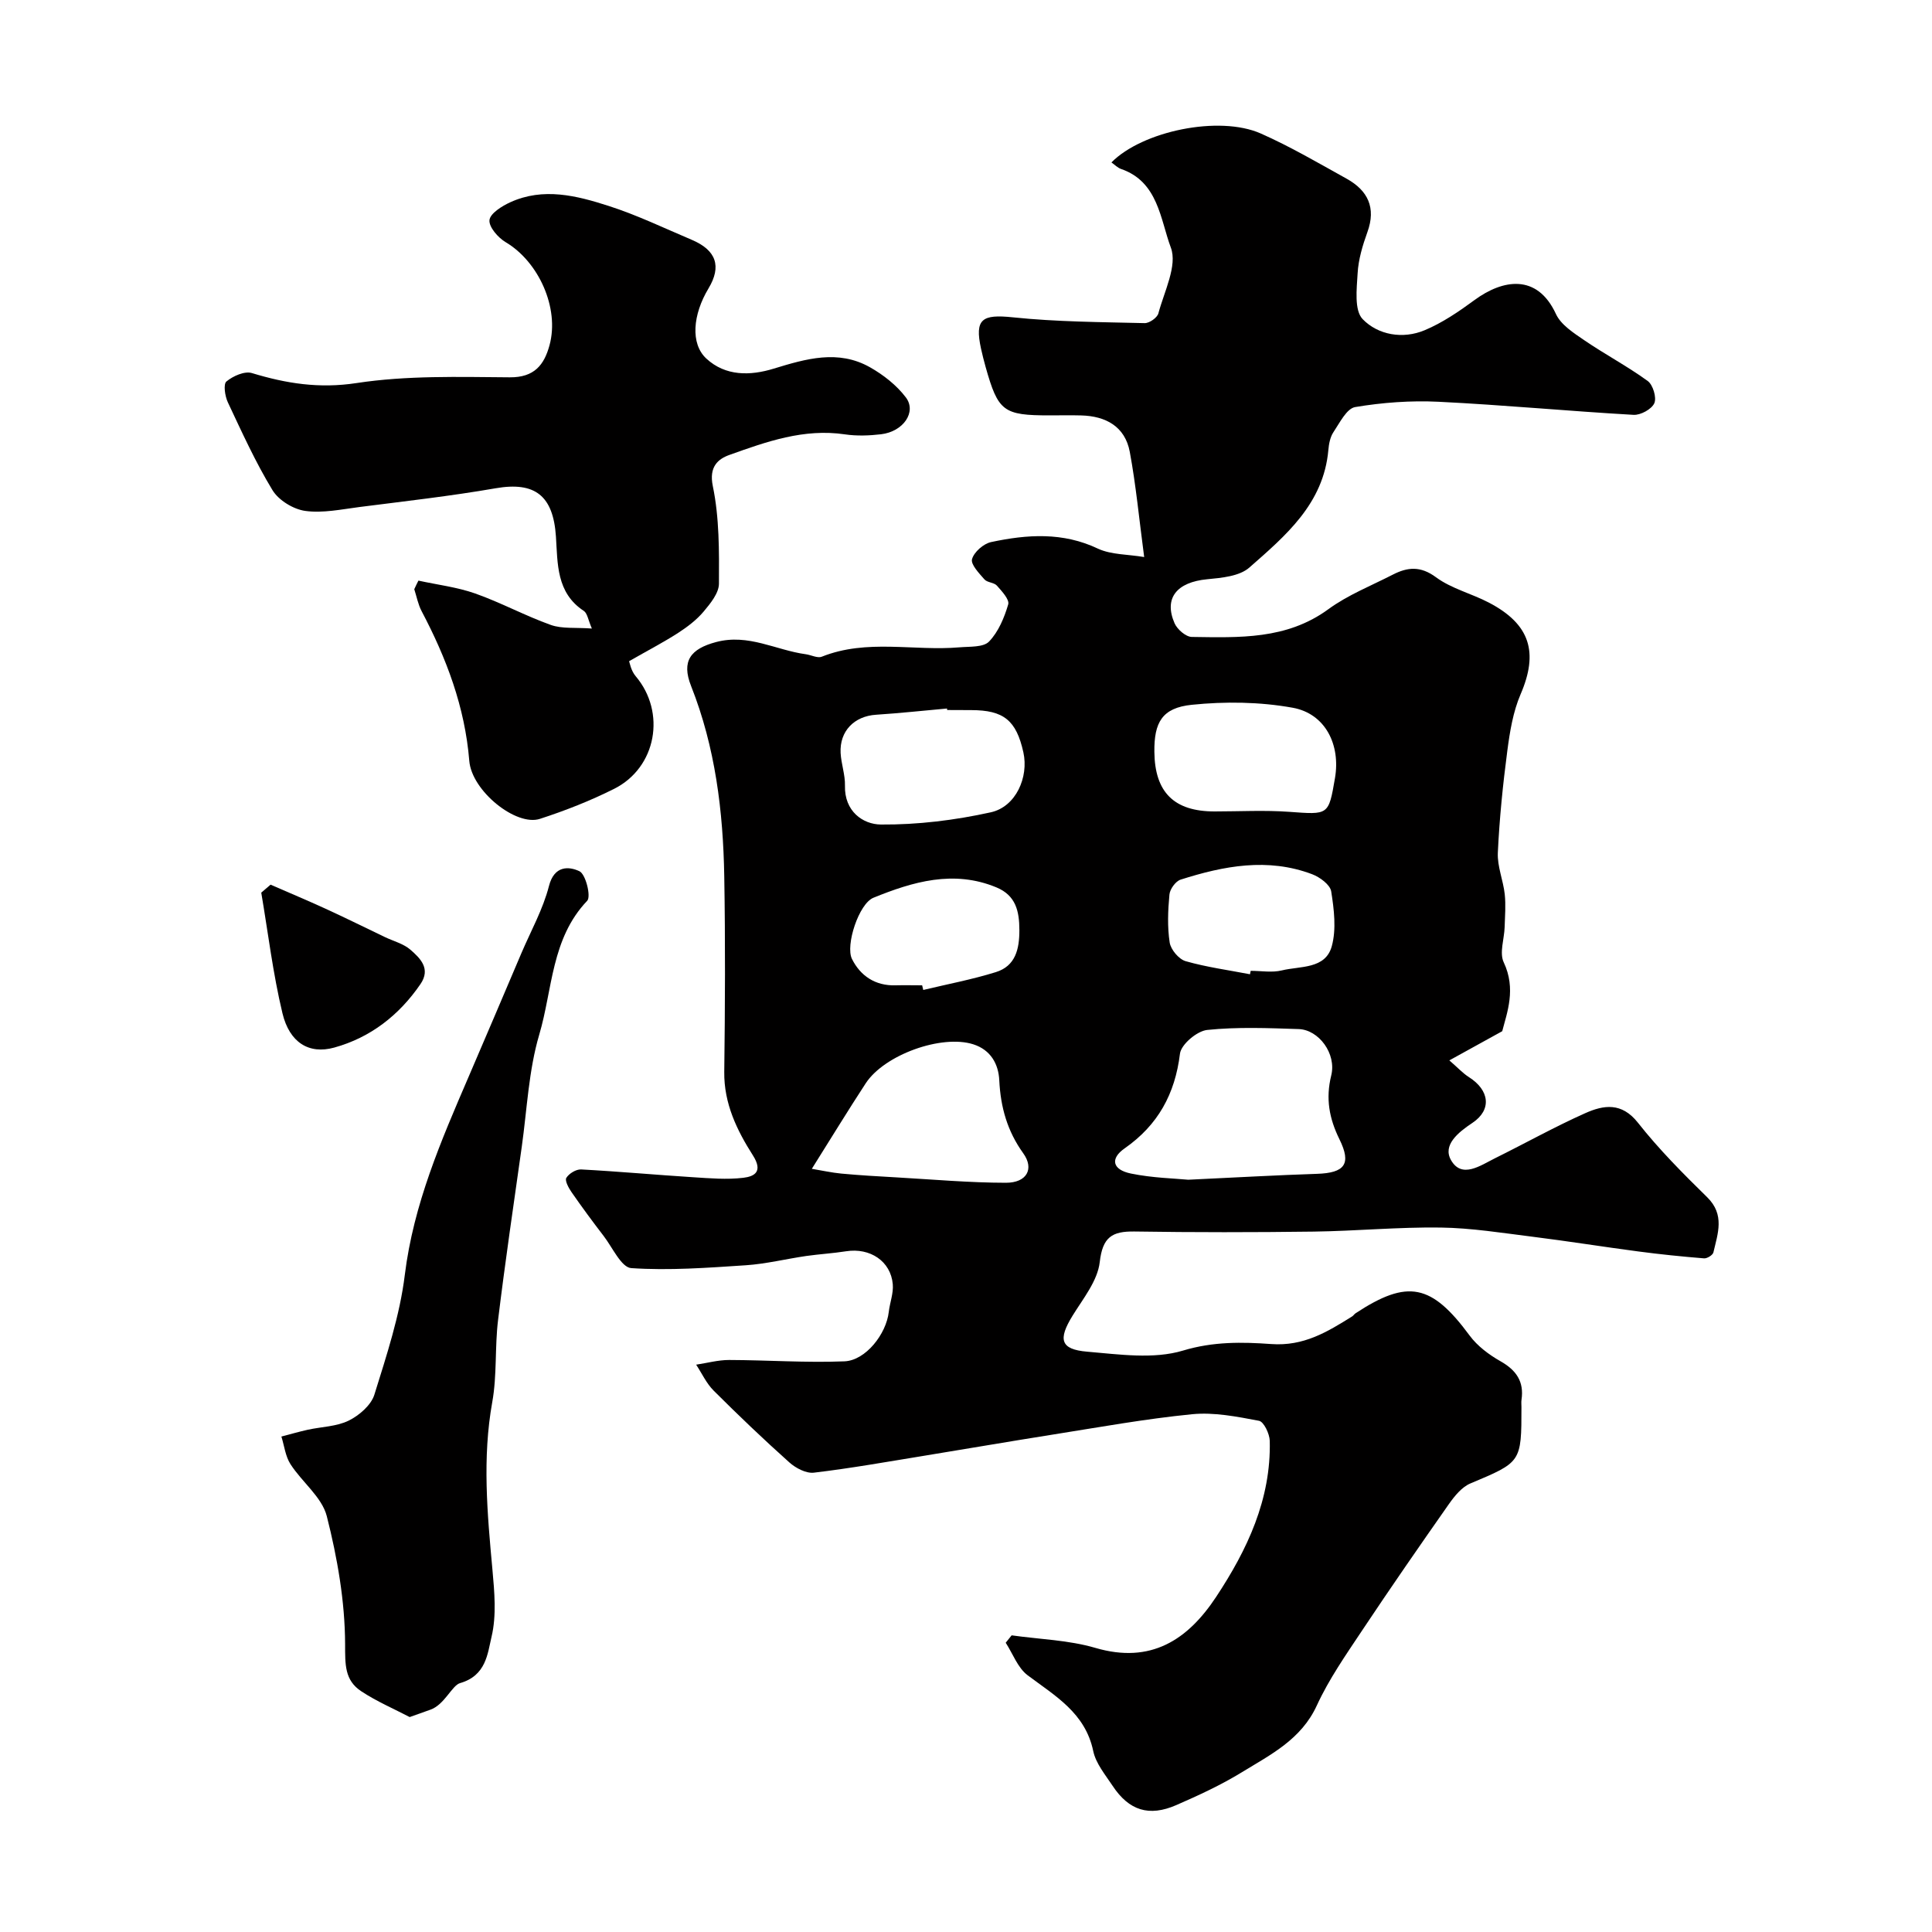
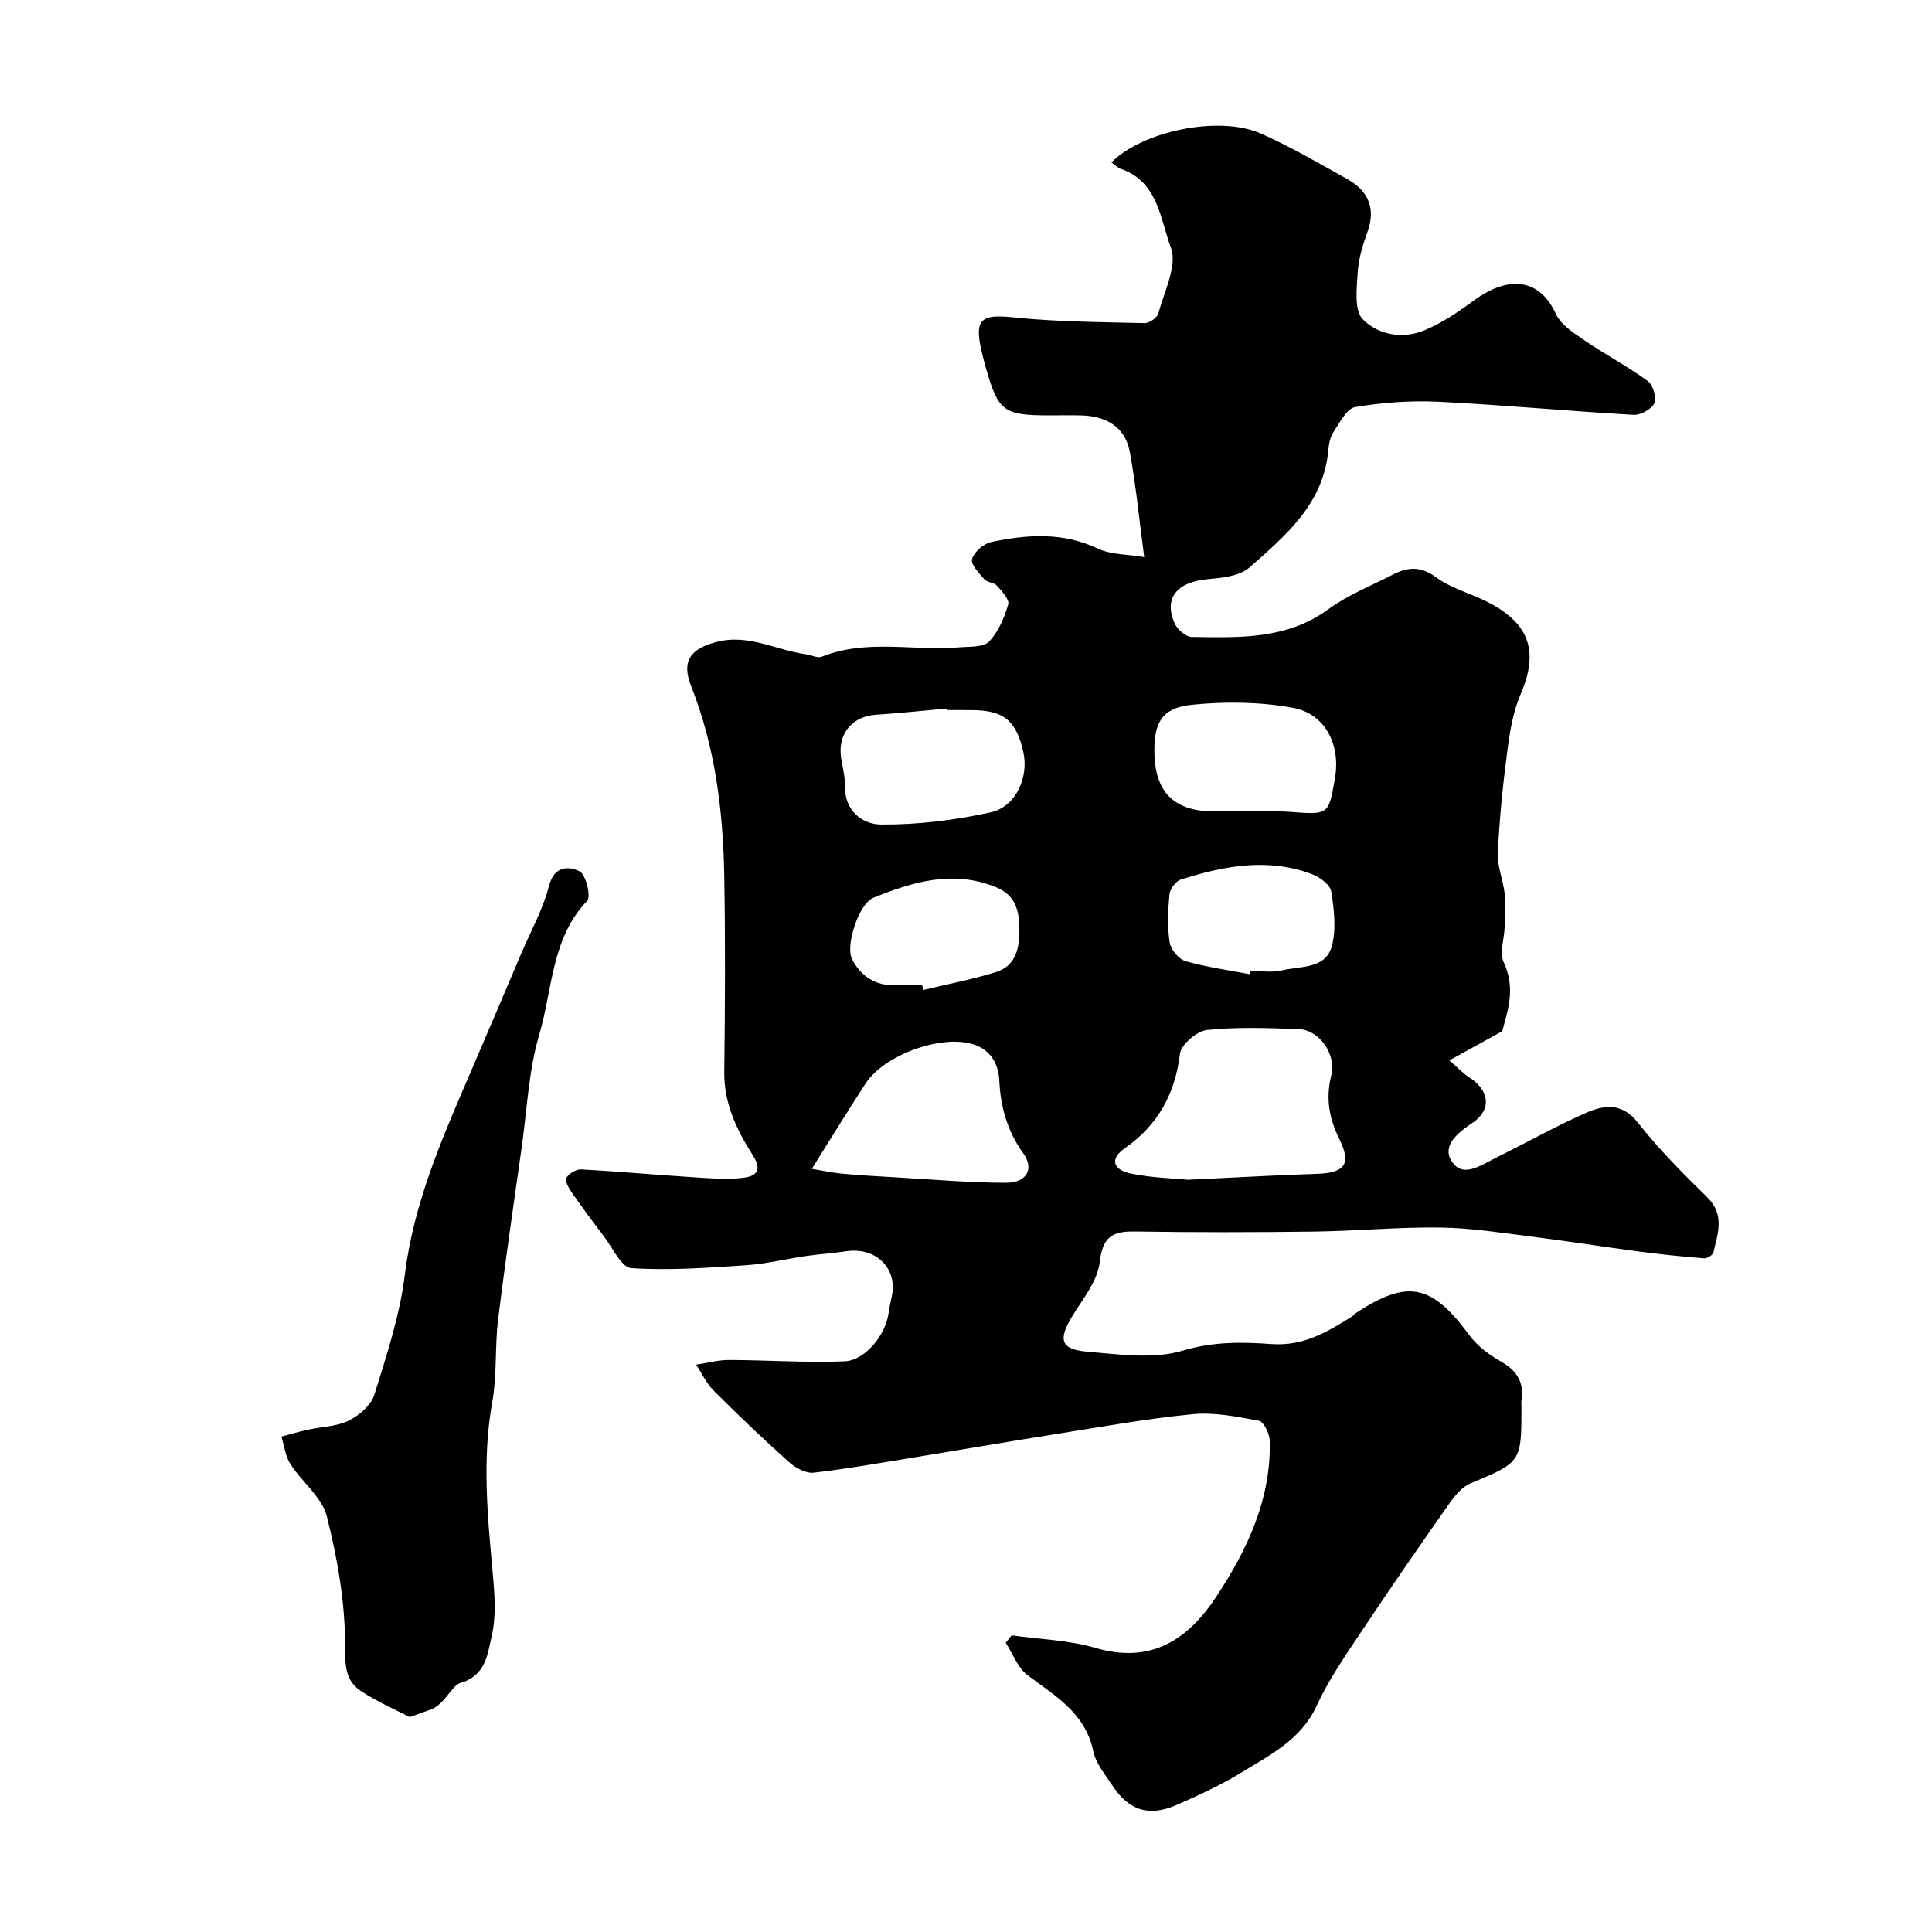
<svg xmlns="http://www.w3.org/2000/svg" enable-background="new 0 0 400 400" viewBox="0 0 400 400">
  <g fill="#010000">
    <path d="m236.89 115.33c-1.05-7.9-1.7-14.89-2.98-21.77-.98-5.25-4.95-7.42-10.08-7.55-2.16-.06-4.33-.01-6.5-.01-9.6 0-10.67-.8-13.27-10.03-.35-1.25-.67-2.51-.95-3.78-1.35-6.18.22-7.16 6.61-6.49 9.04.94 18.17.98 27.27 1.2.97.02 2.6-1.12 2.84-2.02 1.21-4.54 3.98-9.9 2.58-13.62-2.18-5.8-2.6-13.62-10.29-16.27-.73-.25-1.33-.89-2.01-1.36 6.41-6.49 22.28-9.8 30.9-6 6.11 2.7 11.92 6.11 17.78 9.36 4.4 2.44 6.16 6 4.31 11.08-.99 2.74-1.86 5.65-2.02 8.53-.19 3.21-.72 7.64 1.04 9.47 3.18 3.29 8.31 4.2 12.84 2.3 3.68-1.54 7.1-3.88 10.34-6.26 5.78-4.24 12.93-5.56 16.84 2.9 1.03 2.24 3.66 3.92 5.85 5.42 4.3 2.94 8.94 5.39 13.15 8.45 1.09.79 1.88 3.44 1.37 4.6-.55 1.24-2.84 2.49-4.29 2.41-13.48-.77-26.93-2.05-40.41-2.71-5.73-.28-11.58.15-17.24 1.1-1.76.3-3.2 3.26-4.5 5.2-.68 1.02-.94 2.44-1.05 3.71-.99 11.11-8.85 17.72-16.36 24.32-2.06 1.81-5.75 2.13-8.75 2.42-6.25.6-9 3.89-6.73 9.11.55 1.26 2.33 2.81 3.56 2.83 9.8.13 19.62.59 28.27-5.73 4.04-2.96 8.86-4.86 13.36-7.17 3.04-1.56 5.72-1.83 8.93.54s7.39 3.38 10.99 5.27c8.54 4.47 10.26 10.3 6.54 18.94-1.57 3.65-2.24 7.78-2.76 11.76-.92 6.99-1.63 14.03-1.96 21.07-.13 2.83 1.11 5.7 1.43 8.58.24 2.25.05 4.55-.02 6.82-.08 2.46-1.12 5.33-.19 7.29 2.61 5.52.68 10.42-.31 14.26-4.02 2.21-7.05 3.89-10.95 6.04 1.76 1.52 2.8 2.67 4.06 3.47 4.26 2.7 4.78 6.76.72 9.47-2.98 1.98-6.2 4.6-4.44 7.7 2.23 3.93 6.1 1.12 9.1-.37 6.25-3.09 12.35-6.51 18.7-9.34 3.79-1.69 7.53-2.31 10.91 1.98 4.33 5.5 9.32 10.51 14.33 15.42 3.7 3.63 2.2 7.51 1.29 11.43-.13.55-1.3 1.28-1.93 1.23-4.55-.37-9.09-.83-13.61-1.43-7.29-.96-14.55-2.13-21.84-3.04-6.34-.79-12.71-1.82-19.08-1.91-8.76-.12-17.52.72-26.28.84-12.37.16-24.75.17-37.12-.02-4.66-.07-6.6 1.17-7.19 6.33-.44 3.87-3.43 7.54-5.62 11.09-3.03 4.91-2.56 6.99 3.01 7.46 6.62.56 13.76 1.61 19.86-.23 6.26-1.89 12.28-1.78 18.24-1.35 6.74.49 11.62-2.51 16.75-5.71.28-.17.46-.49.74-.67 10.81-7.11 15.73-6.04 23.6 4.62 1.61 2.18 4.01 3.97 6.39 5.32 3.28 1.86 4.91 4.22 4.35 7.99-.07.49-.01 1-.01 1.5 0 11.48-.04 11.38-10.59 15.82-1.77.75-3.26 2.6-4.43 4.26-6.09 8.68-12.13 17.4-18 26.22-3.34 5.02-6.84 10.03-9.34 15.47-3.23 7.05-9.56 10.18-15.5 13.82-4.31 2.64-8.95 4.79-13.59 6.81-5.65 2.47-9.81 1.13-13.18-3.96-1.53-2.31-3.49-4.65-4.03-7.23-1.66-7.91-7.88-11.4-13.59-15.69-2.04-1.54-3.05-4.45-4.53-6.73l1.23-1.53c5.79.82 11.78.97 17.34 2.6 11.5 3.37 19.12-1.67 24.99-10.55 6.45-9.76 11.4-20.22 11.11-32.32-.04-1.46-1.23-3.96-2.23-4.15-4.55-.86-9.31-1.81-13.85-1.36-9.73.96-19.39 2.72-29.06 4.25-8.86 1.4-17.69 2.93-26.54 4.37-7.56 1.23-15.1 2.58-22.7 3.48-1.61.19-3.76-.94-5.08-2.12-5.36-4.79-10.57-9.77-15.66-14.85-1.51-1.5-2.44-3.57-3.64-5.39 2.27-.34 4.54-.97 6.81-.97 7.97.02 15.94.6 23.89.28 4.41-.18 8.66-5.67 9.18-10.22.22-1.93 1-3.88.83-5.75-.42-4.77-4.71-7.59-9.65-6.82-2.74.43-5.53.59-8.28.98-4.18.61-8.32 1.64-12.51 1.92-7.9.52-15.85 1.12-23.71.59-2.05-.14-3.88-4.27-5.7-6.64-2.29-2.98-4.52-6-6.66-9.09-.61-.87-1.42-2.38-1.08-2.95.55-.9 2.02-1.8 3.06-1.75 7.72.41 15.43 1.12 23.15 1.61 3.47.22 7.01.53 10.43.12 2.33-.28 4.14-1.27 1.98-4.66-3.29-5.16-6-10.72-5.92-17.26.17-13.49.23-27 0-40.49-.23-13.46-1.85-26.74-6.87-39.41-2.05-5.19-.09-7.7 5.18-9.1 6.69-1.78 12.38 1.68 18.55 2.52 1.13.15 2.44.87 3.34.51 9.33-3.73 19.04-1.12 28.53-1.94 2.1-.18 4.91.03 6.09-1.19 1.94-2.01 3.16-4.95 3.97-7.7.29-1-1.32-2.73-2.34-3.88-.59-.67-1.99-.62-2.58-1.29-1.11-1.27-2.88-3.11-2.57-4.2.41-1.47 2.38-3.2 3.95-3.53 7.46-1.59 14.86-2.11 22.18 1.39 2.75 1.25 6.18 1.14 9.51 1.71zm9.12 128.92c10.14-.48 18.4-.95 26.66-1.22 5.74-.19 7.18-2.02 4.65-7.15-2.12-4.31-2.89-8.42-1.7-13.23 1.11-4.5-2.59-9.45-6.73-9.59-6.32-.21-12.7-.47-18.96.18-2.11.22-5.39 3-5.63 4.91-1.02 8.36-4.56 14.79-11.46 19.61-3.04 2.12-2.55 4.42 1.31 5.21 4.47.92 9.12 1.01 11.86 1.28zm-77.93-2.26c2.08.34 4.09.8 6.12.99 3.77.35 7.55.57 11.33.78 7.58.43 15.16 1.11 22.74 1.12 4.33 0 5.9-2.89 3.58-6.11-3.3-4.59-4.69-9.53-4.96-15.1-.16-3.37-1.77-6.31-5.39-7.46-6.55-2.08-18.39 2.15-22.27 8.09-3.64 5.57-7.11 11.26-11.15 17.69zm28.02-94.99c-.01-.1-.02-.21-.03-.31-4.9.44-9.79.97-14.7 1.29-4.49.29-7.57 3.38-7.33 7.92.12 2.26.96 4.52.9 6.76-.14 5.28 3.68 8.02 7.46 8.05 7.58.06 15.31-.89 22.73-2.53 5.22-1.15 7.88-7.3 6.75-12.41-1.47-6.63-4.06-8.74-10.8-8.75-1.66-.02-3.32-.02-4.98-.02zm42.9 8.67c.09 8.38 4.09 12.33 12.46 12.33 5.15 0 10.32-.29 15.45.08 8.17.59 8.15.77 9.48-6.97 1.19-6.91-1.98-13.35-8.75-14.58-6.8-1.23-14-1.32-20.9-.61-6.15.63-7.81 3.66-7.74 9.75zm19.8 46.04c.05-.24.09-.47.14-.71 2.16 0 4.42.41 6.46-.09 3.79-.93 9.01-.22 10.33-5 .97-3.53.47-7.63-.12-11.36-.22-1.38-2.35-2.95-3.94-3.55-9.18-3.47-18.29-1.74-27.24 1.12-1.03.33-2.21 1.96-2.31 3.08-.31 3.3-.45 6.69.05 9.94.23 1.47 1.89 3.45 3.3 3.86 4.34 1.24 8.87 1.85 13.33 2.71zm-67.88 2.29c.08.32.16.64.23.96 5.01-1.2 10.1-2.16 15.02-3.69 4.08-1.26 4.89-4.77 4.88-8.71-.01-3.9-.72-7.17-4.76-8.84-8.86-3.67-17.3-1.17-25.46 2.15-3.02 1.23-5.83 9.86-4.44 12.67 1.74 3.5 4.83 5.59 9.03 5.46 1.84-.05 3.67 0 5.5 0z" />
-     <path d="m86.63 120.21c3.92.86 7.98 1.34 11.74 2.66 5.33 1.88 10.35 4.62 15.68 6.52 2.34.83 5.1.49 8.49.74-.77-1.77-.93-3.16-1.67-3.65-5.72-3.75-5.4-9.83-5.77-15.4-.56-8.44-4.31-11.41-12.48-9.99-9.33 1.62-18.77 2.68-28.17 3.88-3.74.48-7.61 1.31-11.25.81-2.46-.34-5.5-2.19-6.78-4.29-3.53-5.8-6.35-12.04-9.25-18.2-.6-1.28-.96-3.76-.29-4.31 1.36-1.13 3.77-2.2 5.27-1.74 7.12 2.16 13.93 3.25 21.66 2.07 10.4-1.59 21.14-1.27 31.73-1.19 5.09.04 7.13-2.57 8.24-6.67 2.08-7.68-2.26-17.27-9.09-21.31-1.57-.93-3.5-3.15-3.35-4.57.15-1.39 2.57-2.9 4.3-3.69 6.87-3.14 13.78-1.37 20.42.77 5.87 1.89 11.47 4.59 17.16 7 5.1 2.16 6.21 5.5 3.47 10.06-3.27 5.43-3.78 11.45-.45 14.53 3.97 3.67 9.08 3.58 13.96 2.08 6.67-2.04 13.34-4 19.92-.28 2.78 1.57 5.51 3.71 7.42 6.23 2.3 3.03-.53 7.1-5.13 7.64-2.46.29-5.04.38-7.48.02-8.48-1.26-16.24 1.51-23.92 4.26-2.31.83-4.27 2.41-3.43 6.45 1.36 6.55 1.31 13.46 1.27 20.21-.01 1.95-1.77 4.1-3.18 5.78-1.45 1.72-3.35 3.16-5.26 4.4-2.98 1.92-6.14 3.56-10.16 5.86.09.21.37 1.95 1.36 3.11 6.33 7.46 4.34 18.92-4.48 23.33-4.93 2.47-10.12 4.51-15.36 6.21-4.91 1.59-14.11-5.77-14.61-12.02-.91-11.16-4.73-21.24-9.87-30.99-.73-1.39-1.03-3.02-1.52-4.54.26-.59.56-1.18.86-1.78z" />
    <path d="m84.82 355.5c-3.23-1.69-6.81-3.22-10.01-5.33-3.48-2.29-3.35-5.54-3.36-9.76-.03-8.86-1.6-17.87-3.79-26.5-1.01-3.96-5.14-7.06-7.52-10.77-1.05-1.63-1.28-3.8-1.88-5.72 1.82-.47 3.63-1 5.47-1.41 2.84-.62 5.95-.65 8.47-1.89 2.17-1.07 4.64-3.2 5.31-5.37 2.53-8.14 5.27-16.39 6.3-24.79 1.8-14.62 7.5-27.77 13.21-41.02 3.68-8.52 7.29-17.07 10.93-25.6 1.97-4.62 4.48-9.1 5.71-13.91 1.09-4.26 4.11-4.09 6.31-3.05 1.3.62 2.44 5.25 1.6 6.12-7.46 7.82-7.16 18.36-9.92 27.69-2.2 7.44-2.53 15.45-3.62 23.21-1.69 11.96-3.45 23.91-4.91 35.89-.69 5.63-.2 11.43-1.2 16.98-2.09 11.62-1.03 23.11.03 34.68.42 4.63.87 9.51-.18 13.93-.83 3.5-1.12 8.04-6.52 9.59-1.68.48-3.22 4.49-6.16 5.51-1.24.43-2.45.87-4.27 1.52z" />
-     <path d="m56.02 183.16c3.8 1.66 7.63 3.26 11.4 4.99 4.13 1.89 8.19 3.91 12.29 5.87 1.76.84 3.81 1.36 5.24 2.59 2.06 1.79 4.29 3.94 2.1 7.14-4.42 6.45-10.36 11.07-17.85 13.14-5.24 1.45-9.26-1.05-10.72-7.1-1.97-8.2-2.97-16.64-4.39-24.98.64-.55 1.28-1.1 1.93-1.65z" />
  </g>
</svg>